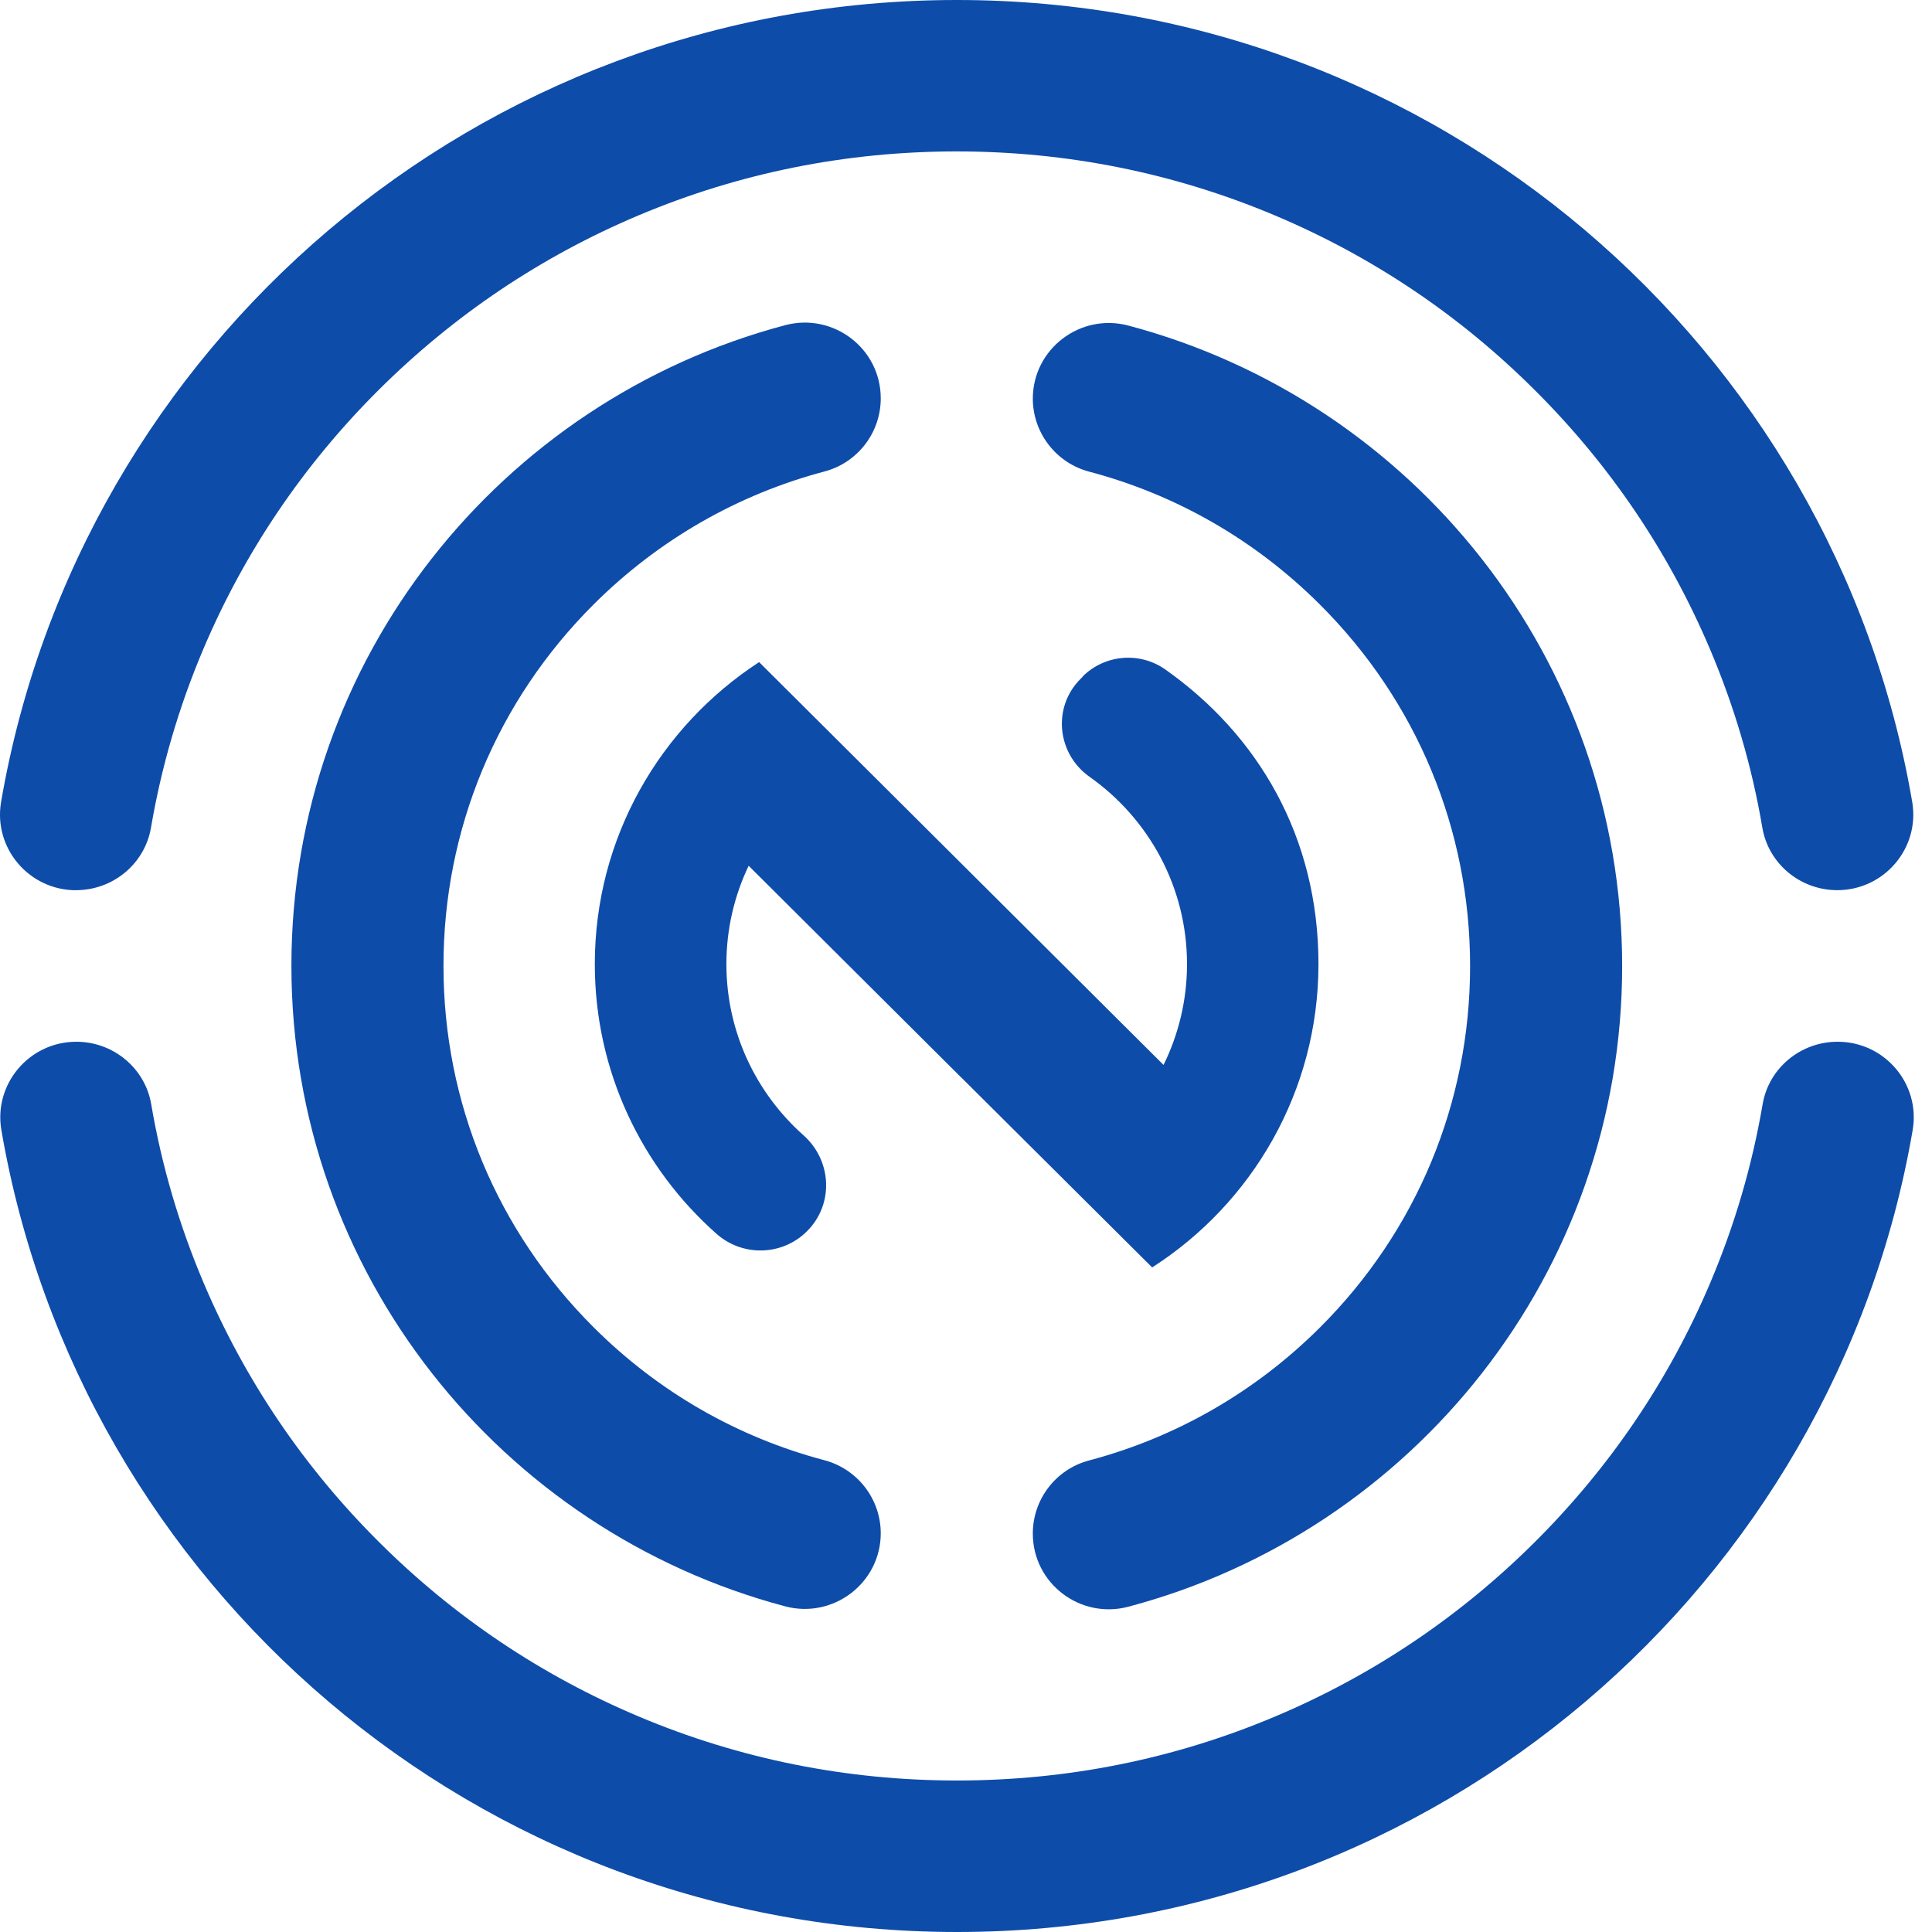
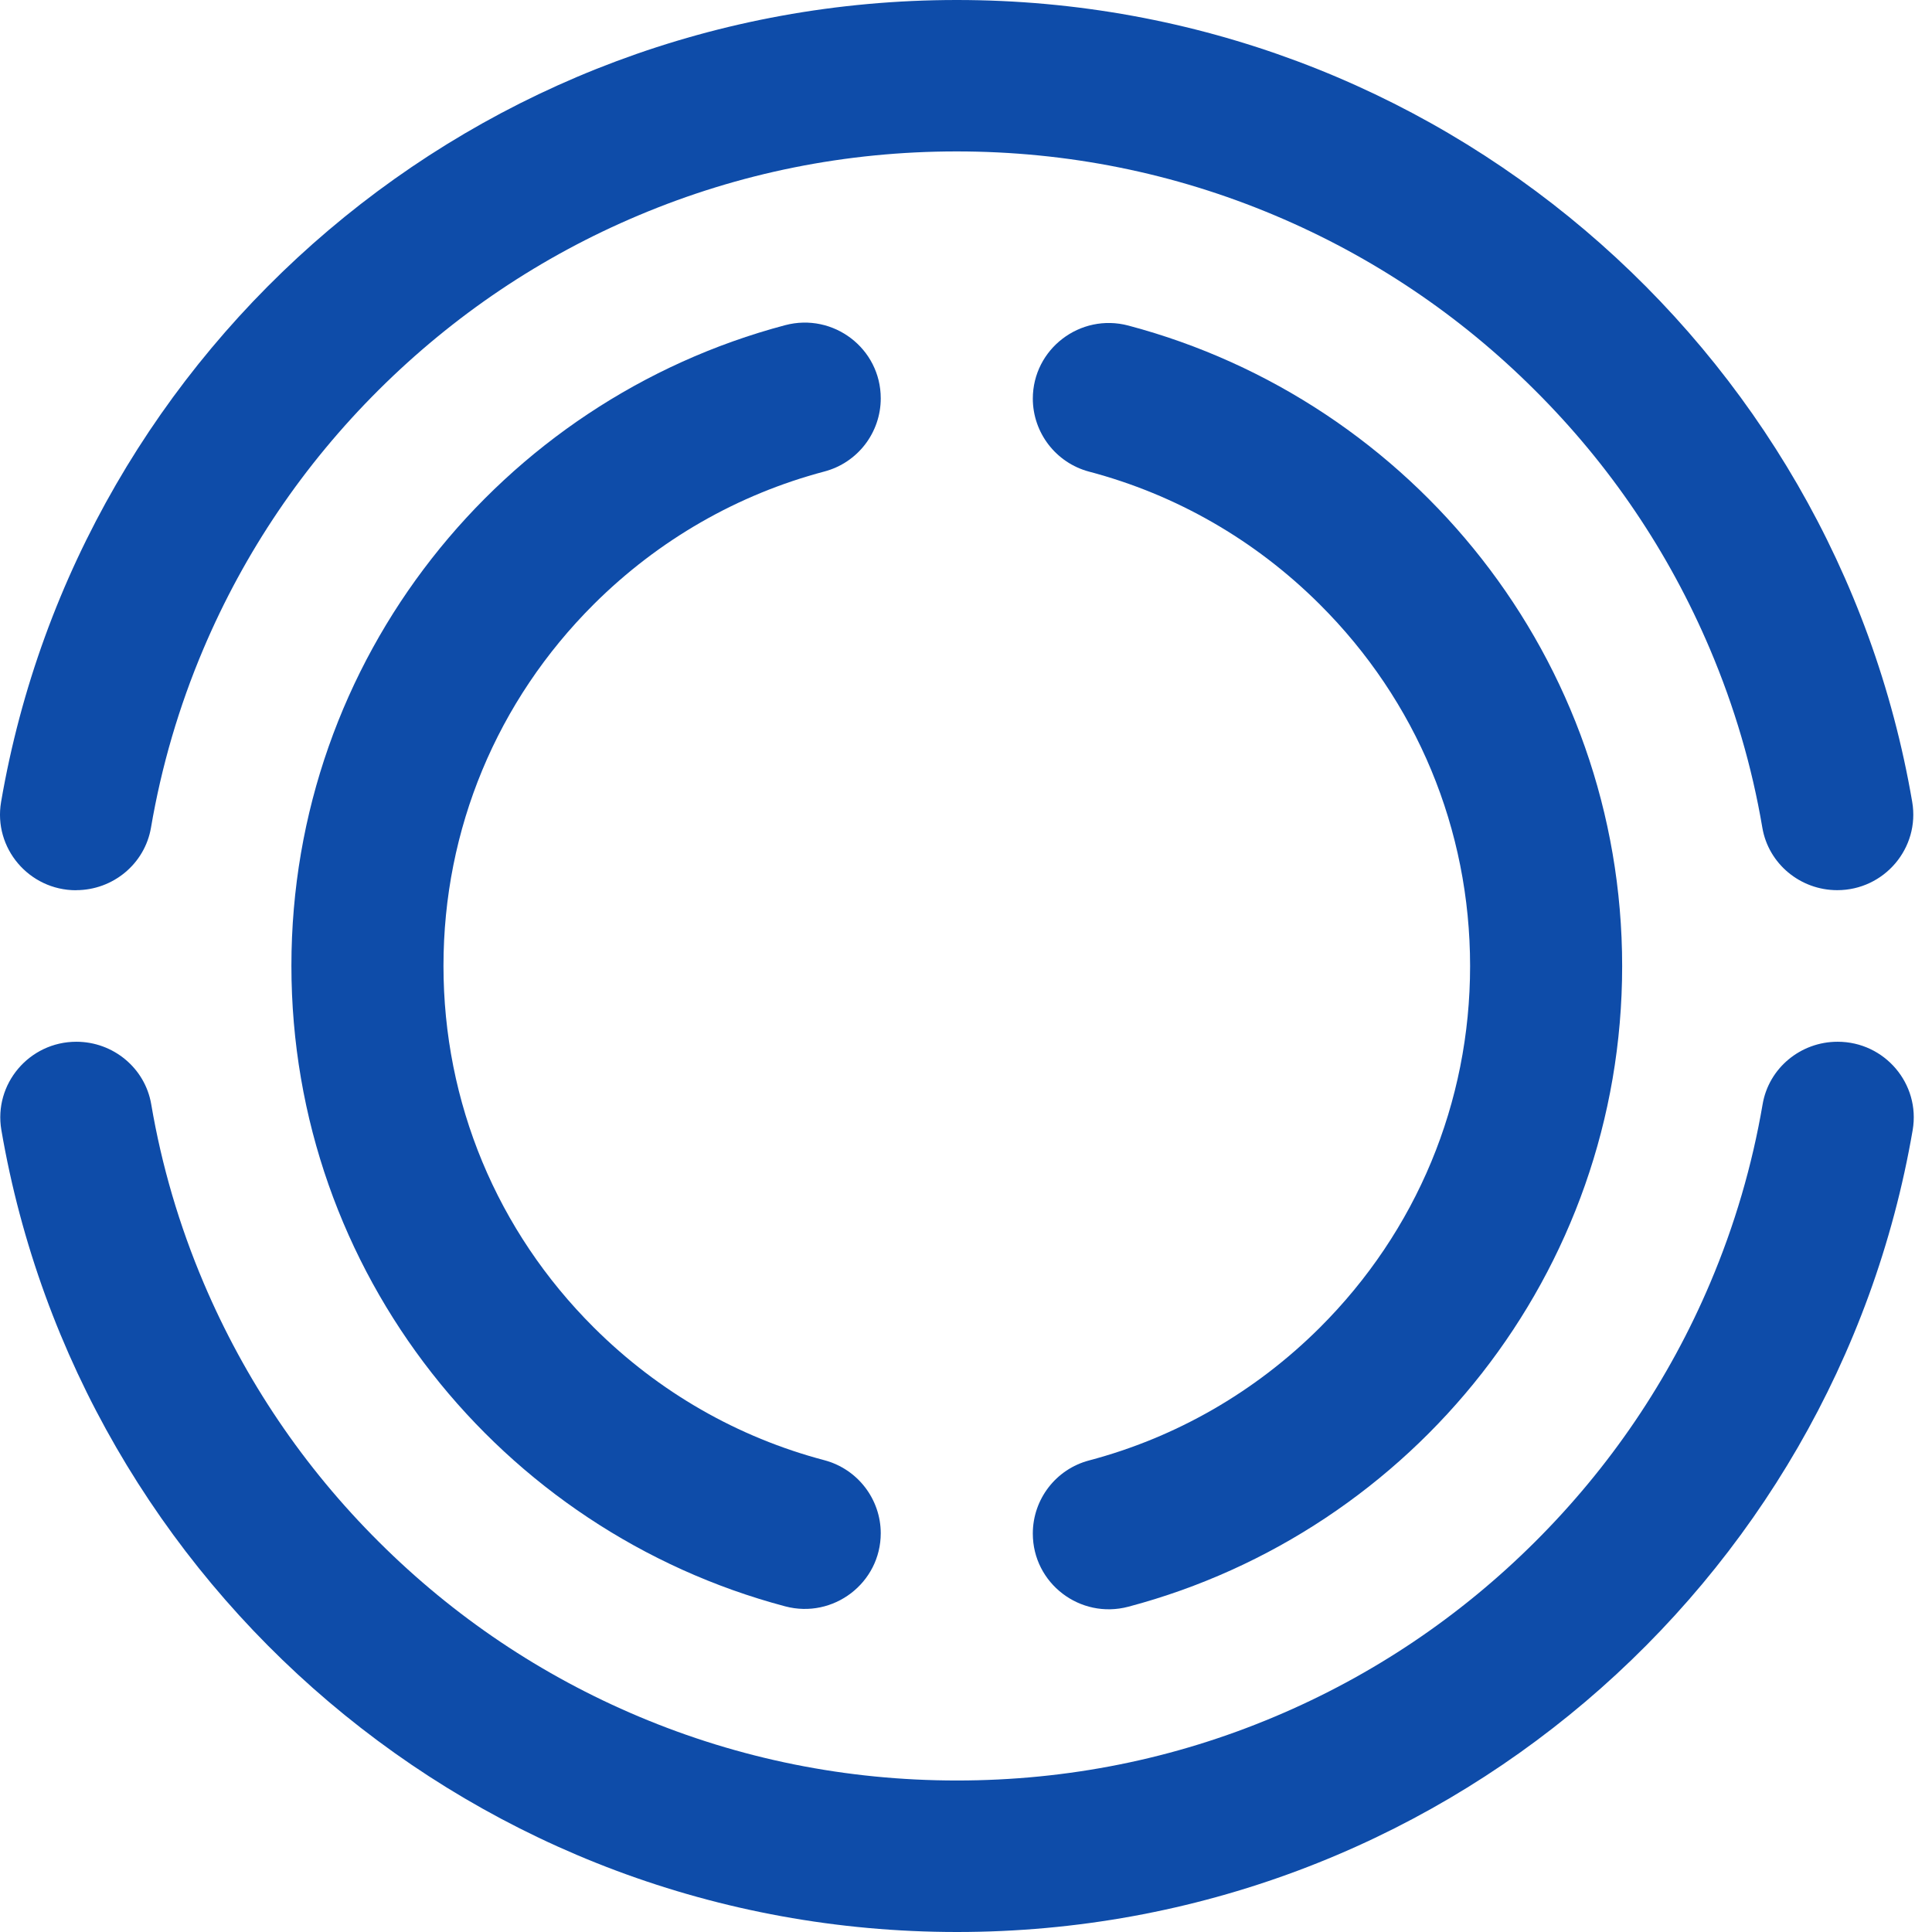
<svg xmlns="http://www.w3.org/2000/svg" width="48" height="48" viewBox="0 0 48 48" fill="none">
-   <path d="M26.899 16.813L26.849 16.863C26.14 17.567 26.257 18.728 27.073 19.302C28.535 20.335 29.491 22.035 29.491 23.953C29.491 24.851 29.28 25.702 28.908 26.458L23.061 20.634L18.86 16.45C16.403 18.049 14.778 20.81 14.778 23.953C14.778 26.618 15.948 29.014 17.802 30.654C18.451 31.228 19.436 31.203 20.049 30.59C20.721 29.923 20.671 28.837 19.964 28.207C18.787 27.162 18.047 25.64 18.047 23.953C18.047 23.08 18.246 22.25 18.6 21.51L23.882 26.771H23.884L28.625 31.489C31.109 29.896 32.757 27.114 32.757 23.951C32.757 20.788 31.253 18.253 28.947 16.63C28.311 16.184 27.445 16.262 26.897 16.808H26.899V16.813Z" fill="#0E4CA9" />
  <path d="M1.89 22.116C2.807 22.116 3.597 21.462 3.751 20.564C4.011 19.041 4.445 17.556 5.053 16.123C6.075 13.714 7.54 11.549 9.407 9.689C11.275 7.83 13.446 6.37 15.864 5.351C18.367 4.295 21.025 3.762 23.768 3.762C26.511 3.762 29.171 4.297 31.672 5.351C34.09 6.37 36.263 7.828 38.128 9.689C39.996 11.547 41.458 13.711 42.482 16.123C43.09 17.556 43.527 19.039 43.785 20.564C43.938 21.462 44.729 22.116 45.646 22.116C46.814 22.116 47.705 21.069 47.508 19.921C45.572 8.61 35.68 0 23.772 0C11.864 0 1.97 8.61 0.027 19.924C-0.169 21.071 0.722 22.118 1.89 22.118V22.116Z" fill="#0E4CA9" />
  <path d="M45.653 25.882C44.736 25.882 43.945 26.536 43.792 27.434C43.532 28.956 43.097 30.442 42.489 31.875C41.468 34.284 40.002 36.449 38.135 38.309C36.27 40.167 34.096 41.628 31.678 42.647C29.176 43.703 26.517 44.236 23.775 44.236C21.032 44.236 18.372 43.701 15.871 42.647C13.453 41.628 11.279 40.169 9.414 38.309C7.547 36.451 6.084 34.286 5.06 31.875C4.452 30.442 4.016 28.959 3.757 27.434C3.604 26.536 2.813 25.882 1.897 25.882C0.729 25.882 -0.162 26.929 0.034 28.076C1.977 39.39 11.867 48 23.777 48C35.687 48 45.577 39.39 47.52 28.076C47.716 26.929 46.825 25.882 45.657 25.882H45.653Z" fill="#0E4CA9" />
  <path d="M21.882 38.096C21.882 37.246 21.308 36.499 20.483 36.279C18.335 35.712 16.367 34.59 14.753 32.981C12.344 30.581 11.018 27.391 11.018 23.997C11.018 20.602 12.346 17.412 14.753 15.012C16.367 13.405 18.335 12.283 20.483 11.714C21.308 11.496 21.882 10.749 21.882 9.897C21.882 8.66 20.707 7.762 19.507 8.079C12.445 9.951 7.24 16.367 7.24 23.994C7.24 31.621 12.445 38.035 19.507 39.909C20.705 40.227 21.882 39.326 21.882 38.092V38.096Z" fill="#0E4CA9" />
  <path d="M25.66 9.901C25.66 10.751 26.234 11.499 27.059 11.718C29.207 12.285 31.175 13.407 32.789 15.016C35.198 17.416 36.524 20.607 36.524 24.001C36.524 27.395 35.196 30.586 32.789 32.986C31.175 34.593 29.207 35.715 27.059 36.284C26.234 36.501 25.66 37.248 25.66 38.101C25.66 39.337 26.835 40.236 28.035 39.918C35.097 38.046 40.302 31.63 40.302 24.003C40.302 16.376 35.097 9.963 28.035 8.089C26.837 7.771 25.66 8.671 25.66 9.906V9.901Z" fill="#0E4CA9" />
</svg>